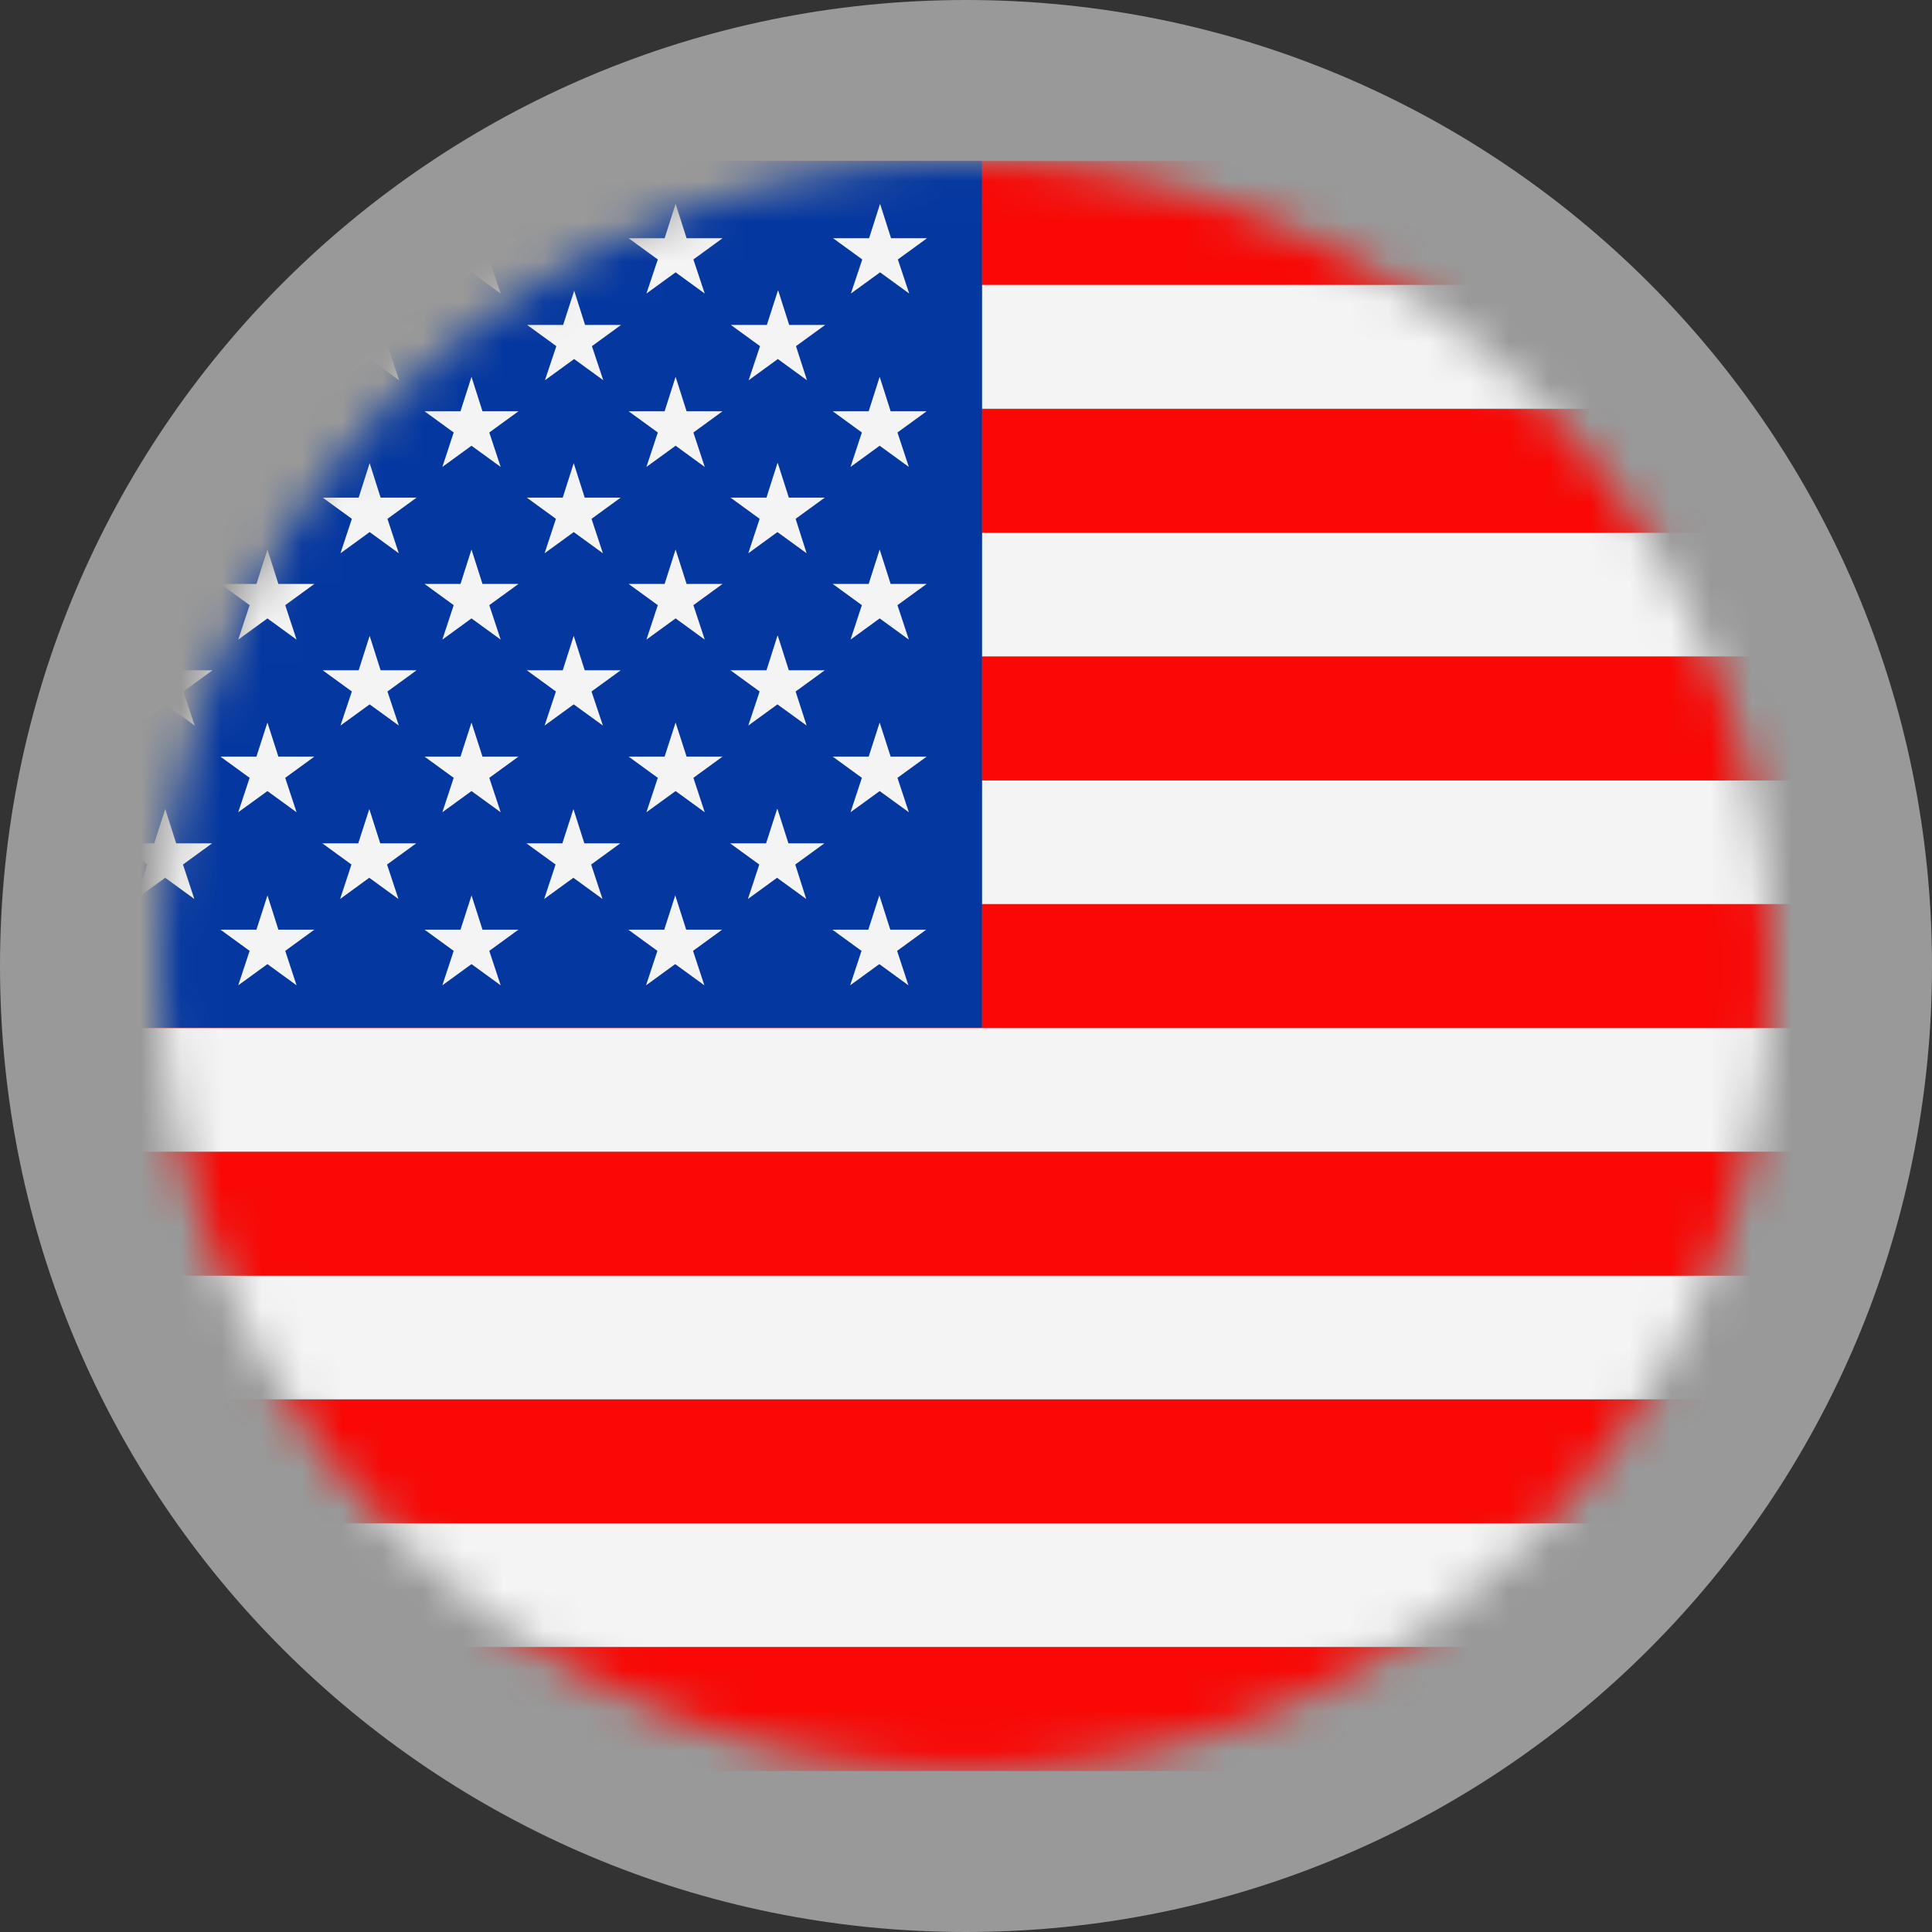
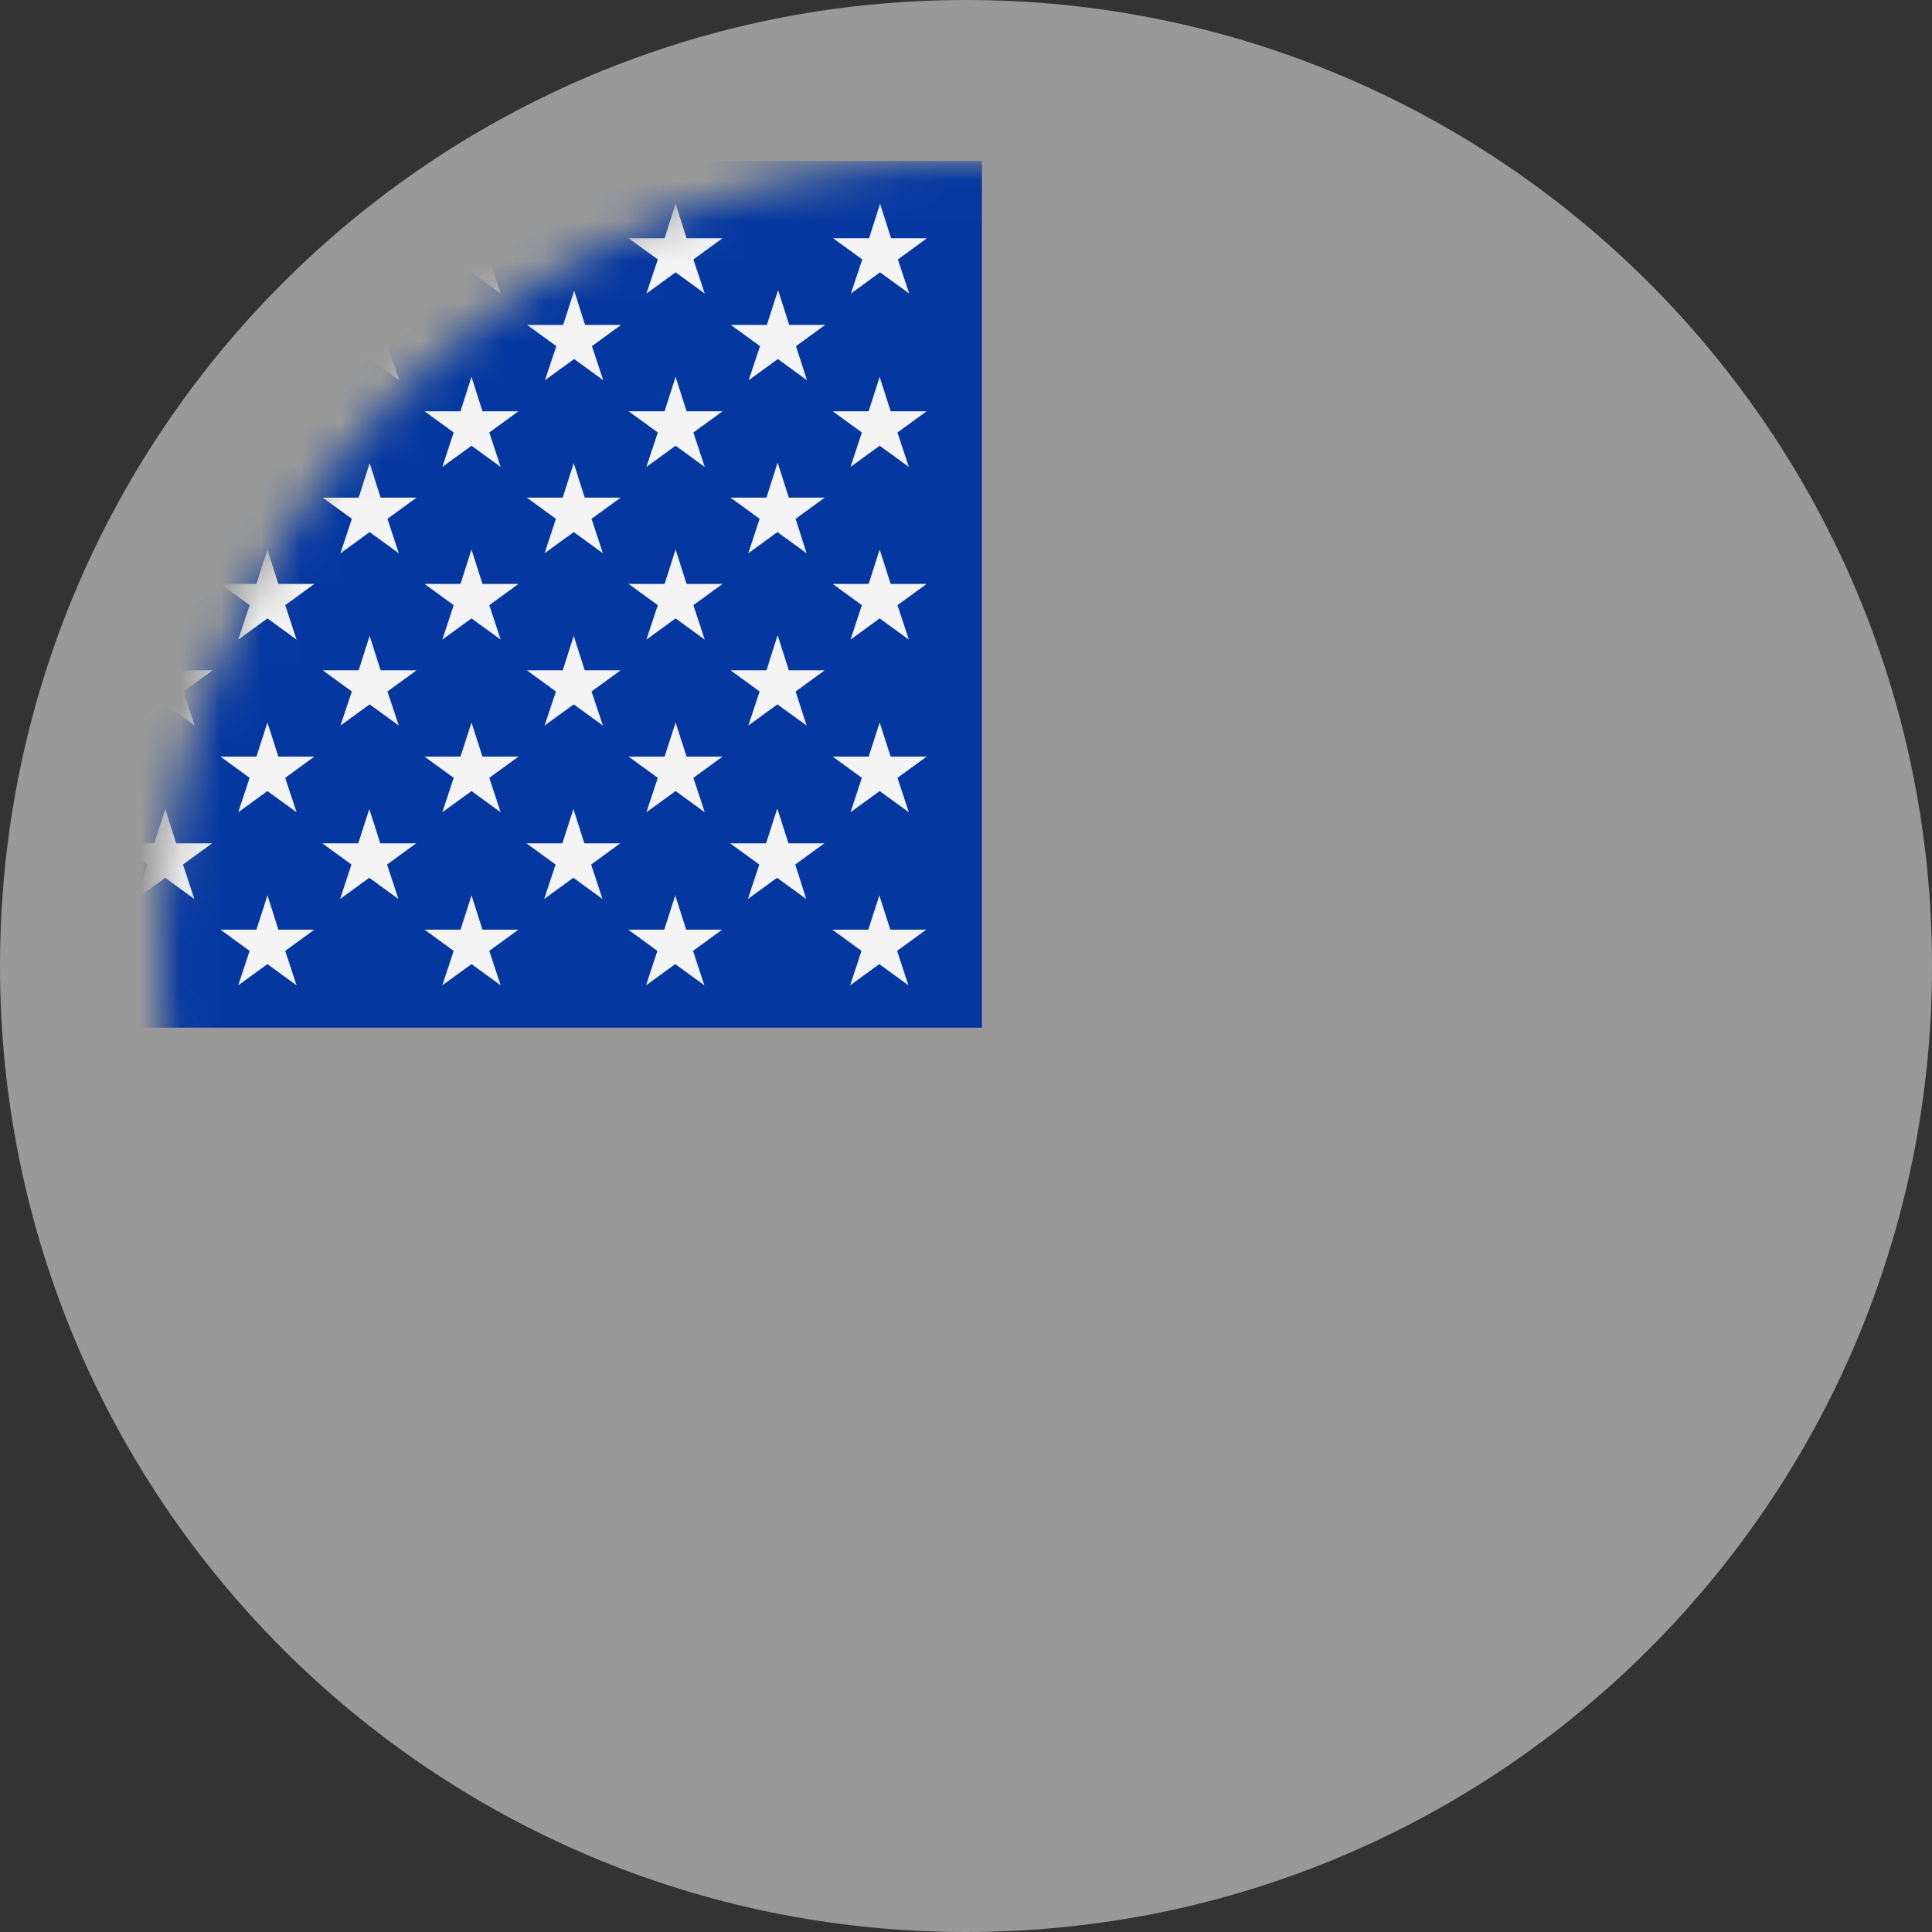
<svg xmlns="http://www.w3.org/2000/svg" width="48" height="48" viewBox="0 0 48 48" fill="none">
  <rect x="0" y="0" width="48" height="48" fill="#333333" stroke="none" />
  <path opacity="0.5" fill-rule="evenodd" clip-rule="evenodd" d="M24 0C37.255 0 48 10.745 48 24C48 37.255 37.255 48 24 48C10.745 48 0 37.264 0 24C0 10.736 10.745 0 24 0Z" fill="white" />
  <mask id="mask0_3076_30680" style="mask-type:luminance" maskUnits="userSpaceOnUse" x="4" y="4" width="40" height="40">
    <path d="M44 24C44 35.044 35.044 44 24 44C12.956 44 4 35.044 4 24C4 12.956 12.956 4 24 4C35.044 4 44 12.956 44 24Z" fill="white" />
  </mask>
  <g mask="url(#mask0_3076_30680)">
-     <path d="M54.001 7.076V10.152H24.405V7.076H54.001ZM54.001 13.229V16.305H24.405V13.229H54.001ZM54.001 19.381V22.457H24.405V19.381H54.001ZM54.001 25.533V28.61H-5.999V25.533H54.001ZM54.001 31.686V34.762H-5.999V31.686H54.001ZM54.001 37.838V40.914H-5.999V37.838H54.001Z" fill="#F4F4F5" />
-     <path d="M-5.999 4H54.001V7.076H-5.999V4ZM-5.999 40.924H54.001V44H-5.999V40.924ZM-5.999 34.771H54.001V37.848H-5.999V34.771ZM-5.999 28.619H54.001V31.695H-5.999V28.619ZM-5.999 22.467H54.001V25.543H-5.999V22.467ZM-5.999 16.314H54.001V19.39H-5.999V16.314ZM-5.999 10.162H54.001V13.238H-5.999V10.162Z" fill="#F90805" />
    <path d="M-5.999 4H24.396V25.533H-5.999V4Z" fill="#0437A0" />
-     <path d="M21.865 5.063L22.138 5.919H23.031L22.307 6.446L22.589 7.293L21.865 6.766L21.14 7.293L21.423 6.446L20.698 5.919H21.592L21.865 5.063ZM-3.469 13.652L-3.196 14.508H-2.303L-3.027 15.035L-2.745 15.891L-3.469 15.364L-4.194 15.891L-3.911 15.035L-4.636 14.508H-3.742L-3.469 13.652ZM-0.939 15.797L-0.666 16.653H0.228L-0.496 17.18L-0.214 18.026L-0.939 17.5L-1.663 18.026L-1.381 17.18L-2.105 16.653H-1.211L-0.939 15.797ZM19.325 15.797L19.598 16.653H20.491L19.767 17.18L20.04 18.026L19.315 17.5L18.591 18.026L18.873 17.18L18.149 16.653H19.043L19.315 15.797H19.325ZM14.254 15.797L14.527 16.653H15.421L14.696 17.18L14.979 18.026L14.254 17.5L13.53 18.026L13.812 17.18L13.088 16.653H13.981L14.254 15.797ZM9.184 15.797L9.456 16.653H10.35L9.626 17.18L9.908 18.026L9.184 17.5L8.459 18.026L8.742 17.18L8.017 16.653H8.911L9.184 15.797ZM4.113 15.797L4.386 16.653H5.28L4.555 17.18L4.837 18.026L4.113 17.5L3.389 18.026L3.671 17.18L2.947 16.653H3.84L4.113 15.797ZM1.583 13.652L1.855 14.508H2.749L2.025 15.035L2.307 15.891L1.583 15.364L0.858 15.891L1.14 15.035L0.416 14.508H1.31L1.583 13.652ZM16.785 13.652L17.058 14.508H17.951L17.227 15.035L17.509 15.891L16.785 15.364L16.06 15.891L16.343 15.035L15.618 14.508H16.512L16.785 13.652ZM21.855 13.652L22.128 14.508H23.022L22.297 15.035L22.58 15.891L21.855 15.364L21.131 15.891L21.413 15.035L20.689 14.508H21.582L21.855 13.652ZM21.855 17.951L22.128 18.798H23.022L22.297 19.325L22.58 20.18L21.855 19.654L21.131 20.18L21.413 19.325L20.689 18.798H21.582L21.855 17.951ZM16.785 17.951L17.058 18.798H17.951L17.227 19.325L17.509 20.18L16.785 19.654L16.06 20.18L16.343 19.325L15.618 18.798H16.512L16.785 17.951ZM1.583 17.951L1.855 18.798H2.749L2.025 19.325L2.307 20.18L1.583 19.654L0.858 20.18L1.14 19.325L0.416 18.798H1.31L1.583 17.951ZM-0.948 20.096L-0.675 20.952H0.218L-0.506 21.479L-0.224 22.335L-0.948 21.808L-1.672 22.335L-1.39 21.479L-2.115 20.952H-1.221L-0.948 20.105V20.096ZM19.315 20.096L19.588 20.952H20.482L19.758 21.479L20.03 22.335L19.306 21.808L18.582 22.335L18.864 21.479L18.139 20.952H19.033L19.306 20.105L19.315 20.096ZM14.245 20.096L14.518 20.952H15.411L14.687 21.479L14.969 22.335L14.245 21.808L13.52 22.335L13.803 21.479L13.078 20.952H13.972L14.245 20.105V20.096ZM9.174 20.096L9.447 20.952H10.341L9.616 21.479L9.899 22.335L9.174 21.808L8.45 22.335L8.732 21.479L8.008 20.952H8.901L9.174 20.105V20.096ZM4.104 20.096L4.377 20.952H5.27L4.546 21.479L4.828 22.335L4.104 21.808L3.379 22.335L3.662 21.479L2.937 20.952H3.831L4.104 20.105V20.096ZM-3.497 17.951L-3.225 18.798H-2.331L-3.055 19.325L-2.773 20.18L-3.497 19.654L-4.222 20.18L-3.94 19.325L-4.664 18.798H-3.77L-3.497 17.951ZM-3.497 22.241L-3.225 23.097H-2.331L-3.055 23.624L-2.773 24.48L-3.497 23.953L-4.222 24.48L-3.94 23.624L-4.664 23.097H-3.77L-3.497 22.25V22.241ZM1.573 22.241L1.846 23.097H2.74L2.015 23.624L2.297 24.48L1.573 23.953L0.849 24.48L1.131 23.624L0.407 23.097H1.3L1.573 22.25V22.241ZM16.775 22.241L17.048 23.097H17.942L17.218 23.624L17.5 24.48L16.775 23.953L16.051 24.48L16.333 23.624L15.609 23.097H16.503L16.775 22.25V22.241ZM21.846 22.241L22.119 23.097H23.012L22.288 23.624L22.57 24.48L21.846 23.953L21.122 24.48L21.404 23.624L20.679 23.097H21.573L21.846 22.25V22.241ZM-0.929 11.507L-0.656 12.363H0.237L-0.487 12.89L-0.205 13.746L-0.929 13.219L-1.654 13.746L-1.371 12.89L-2.096 12.363H-1.202L-0.929 11.507ZM-0.929 7.217L-0.656 8.073H0.237L-0.487 8.6L-0.205 9.447L-0.929 8.92L-1.654 9.447L-1.371 8.6L-2.096 8.073H-1.202L-0.929 7.227V7.217ZM19.334 7.217L19.607 8.073H20.501L19.776 8.6L20.049 9.447L19.325 8.92L18.6 9.447L18.883 8.6L18.158 8.073H19.052L19.325 7.227L19.334 7.217ZM14.264 7.217L14.536 8.073H15.43L14.706 8.6L14.988 9.447L14.264 8.92L13.539 9.447L13.822 8.6L13.097 8.073H13.991L14.264 7.227V7.217ZM9.193 7.217L9.466 8.073H10.36L9.635 8.6L9.917 9.447L9.193 8.92L8.469 9.447L8.751 8.6L8.027 8.073H8.92L9.193 7.227V7.217ZM4.123 7.217L4.395 8.073H5.289L4.565 8.6L4.847 9.447L4.123 8.92L3.398 9.447L3.68 8.6L2.956 8.073H3.85L4.123 7.227V7.217ZM-3.479 9.362L-3.206 10.218H-2.312L-3.036 10.745L-2.754 11.601L-3.479 11.074L-4.203 11.601L-3.921 10.745L-4.645 10.218H-3.751L-3.479 9.362ZM19.325 11.507L19.598 12.363H20.491L19.767 12.89L20.04 13.746L19.315 13.219L18.591 13.746L18.873 12.89L18.149 12.363H19.043L19.315 11.507H19.325ZM14.254 11.507L14.527 12.363H15.421L14.696 12.89L14.979 13.746L14.254 13.219L13.53 13.746L13.812 12.89L13.088 12.363H13.981L14.254 11.507ZM9.184 11.507L9.456 12.363H10.35L9.626 12.89L9.908 13.746L9.184 13.219L8.459 13.746L8.742 12.89L8.017 12.363H8.911L9.184 11.507ZM4.113 11.507L4.386 12.363H5.28L4.555 12.89L4.837 13.746L4.113 13.219L3.389 13.746L3.671 12.89L2.947 12.363H3.84L4.113 11.507ZM1.583 9.362L1.855 10.218H2.749L2.025 10.745L2.307 11.601L1.583 11.074L0.858 11.601L1.14 10.745L0.416 10.218H1.31L1.583 9.362ZM1.583 5.063L1.855 5.919H2.749L2.025 6.446L2.307 7.293L1.583 6.766L0.858 7.293L1.14 6.446L0.416 5.919H1.31L1.583 5.063ZM-3.488 5.063L-3.215 5.919H-2.322L-3.046 6.446L-2.764 7.293L-3.488 6.766L-4.212 7.293L-3.93 6.446L-4.655 5.919H-3.761L-3.488 5.063ZM6.644 22.241L6.916 23.097H7.81L7.086 23.624L7.368 24.48L6.644 23.953L5.919 24.48L6.202 23.624L5.477 23.097H6.371L6.644 22.25V22.241ZM6.644 17.951L6.916 18.798H7.81L7.086 19.325L7.368 20.18L6.644 19.654L5.919 20.18L6.202 19.325L5.477 18.798H6.371L6.644 17.951ZM6.644 13.652L6.916 14.508H7.81L7.086 15.035L7.368 15.891L6.644 15.364L5.919 15.891L6.202 15.035L5.477 14.508H6.371L6.644 13.652ZM6.644 9.362L6.916 10.218H7.81L7.086 10.745L7.368 11.601L6.644 11.074L5.919 11.601L6.202 10.745L5.477 10.218H6.371L6.644 9.362ZM6.644 5.063L6.916 5.919H7.81L7.086 6.446L7.368 7.293L6.644 6.766L5.919 7.293L6.202 6.446L5.477 5.919H6.371L6.644 5.063ZM11.714 22.241L11.987 23.097H12.881L12.156 23.624L12.439 24.48L11.714 23.953L10.99 24.48L11.272 23.624L10.548 23.097H11.441L11.714 22.25V22.241ZM11.714 17.951L11.987 18.798H12.881L12.156 19.325L12.439 20.18L11.714 19.654L10.99 20.18L11.272 19.325L10.548 18.798H11.441L11.714 17.951ZM11.714 13.652L11.987 14.508H12.881L12.156 15.035L12.439 15.891L11.714 15.364L10.99 15.891L11.272 15.035L10.548 14.508H11.441L11.714 13.652ZM11.714 9.362L11.987 10.218H12.881L12.156 10.745L12.439 11.601L11.714 11.074L10.99 11.601L11.272 10.745L10.548 10.218H11.441L11.714 9.362ZM11.714 5.063L11.987 5.919H12.881L12.156 6.446L12.439 7.293L11.714 6.766L10.99 7.293L11.272 6.446L10.548 5.919H11.441L11.714 5.063ZM16.785 9.362L17.058 10.218H17.951L17.227 10.745L17.509 11.601L16.785 11.074L16.06 11.601L16.343 10.745L15.618 10.218H16.512L16.785 9.362ZM16.785 5.063L17.058 5.919H17.951L17.227 6.446L17.509 7.293L16.785 6.766L16.06 7.293L16.343 6.446L15.618 5.919H16.512L16.785 5.063ZM21.855 9.362L22.128 10.218H23.022L22.297 10.745L22.58 11.601L21.855 11.074L21.131 11.601L21.413 10.745L20.689 10.218H21.582L21.855 9.362Z" fill="#F4F4F5" />
+     <path d="M21.865 5.063L22.138 5.919H23.031L22.307 6.446L22.589 7.293L21.865 6.766L21.14 7.293L21.423 6.446L20.698 5.919H21.592L21.865 5.063ZM-3.469 13.652L-3.196 14.508H-2.303L-3.027 15.035L-2.745 15.891L-3.469 15.364L-4.194 15.891L-3.911 15.035L-4.636 14.508H-3.742L-3.469 13.652ZM-0.939 15.797L-0.666 16.653H0.228L-0.496 17.18L-0.214 18.026L-0.939 17.5L-1.663 18.026L-1.381 17.18L-2.105 16.653H-1.211L-0.939 15.797ZM19.325 15.797L19.598 16.653H20.491L19.767 17.18L20.04 18.026L19.315 17.5L18.591 18.026L18.873 17.18L18.149 16.653H19.043L19.315 15.797H19.325ZM14.254 15.797L14.527 16.653H15.421L14.696 17.18L14.979 18.026L14.254 17.5L13.53 18.026L13.812 17.18L13.088 16.653H13.981L14.254 15.797ZM9.184 15.797L9.456 16.653H10.35L9.626 17.18L9.908 18.026L9.184 17.5L8.459 18.026L8.742 17.18L8.017 16.653H8.911L9.184 15.797ZM4.113 15.797L4.386 16.653H5.28L4.555 17.18L4.837 18.026L4.113 17.5L3.389 18.026L3.671 17.18L2.947 16.653H3.84L4.113 15.797ZM1.583 13.652L1.855 14.508H2.749L2.025 15.035L2.307 15.891L1.583 15.364L1.14 15.035L0.416 14.508H1.31L1.583 13.652ZM16.785 13.652L17.058 14.508H17.951L17.227 15.035L17.509 15.891L16.785 15.364L16.06 15.891L16.343 15.035L15.618 14.508H16.512L16.785 13.652ZM21.855 13.652L22.128 14.508H23.022L22.297 15.035L22.58 15.891L21.855 15.364L21.131 15.891L21.413 15.035L20.689 14.508H21.582L21.855 13.652ZM21.855 17.951L22.128 18.798H23.022L22.297 19.325L22.58 20.18L21.855 19.654L21.131 20.18L21.413 19.325L20.689 18.798H21.582L21.855 17.951ZM16.785 17.951L17.058 18.798H17.951L17.227 19.325L17.509 20.18L16.785 19.654L16.06 20.18L16.343 19.325L15.618 18.798H16.512L16.785 17.951ZM1.583 17.951L1.855 18.798H2.749L2.025 19.325L2.307 20.18L1.583 19.654L0.858 20.18L1.14 19.325L0.416 18.798H1.31L1.583 17.951ZM-0.948 20.096L-0.675 20.952H0.218L-0.506 21.479L-0.224 22.335L-0.948 21.808L-1.672 22.335L-1.39 21.479L-2.115 20.952H-1.221L-0.948 20.105V20.096ZM19.315 20.096L19.588 20.952H20.482L19.758 21.479L20.03 22.335L19.306 21.808L18.582 22.335L18.864 21.479L18.139 20.952H19.033L19.306 20.105L19.315 20.096ZM14.245 20.096L14.518 20.952H15.411L14.687 21.479L14.969 22.335L14.245 21.808L13.52 22.335L13.803 21.479L13.078 20.952H13.972L14.245 20.105V20.096ZM9.174 20.096L9.447 20.952H10.341L9.616 21.479L9.899 22.335L9.174 21.808L8.45 22.335L8.732 21.479L8.008 20.952H8.901L9.174 20.105V20.096ZM4.104 20.096L4.377 20.952H5.27L4.546 21.479L4.828 22.335L4.104 21.808L3.379 22.335L3.662 21.479L2.937 20.952H3.831L4.104 20.105V20.096ZM-3.497 17.951L-3.225 18.798H-2.331L-3.055 19.325L-2.773 20.18L-3.497 19.654L-4.222 20.18L-3.94 19.325L-4.664 18.798H-3.77L-3.497 17.951ZM-3.497 22.241L-3.225 23.097H-2.331L-3.055 23.624L-2.773 24.48L-3.497 23.953L-4.222 24.48L-3.94 23.624L-4.664 23.097H-3.77L-3.497 22.25V22.241ZM1.573 22.241L1.846 23.097H2.74L2.015 23.624L2.297 24.48L1.573 23.953L0.849 24.48L1.131 23.624L0.407 23.097H1.3L1.573 22.25V22.241ZM16.775 22.241L17.048 23.097H17.942L17.218 23.624L17.5 24.48L16.775 23.953L16.051 24.48L16.333 23.624L15.609 23.097H16.503L16.775 22.25V22.241ZM21.846 22.241L22.119 23.097H23.012L22.288 23.624L22.57 24.48L21.846 23.953L21.122 24.48L21.404 23.624L20.679 23.097H21.573L21.846 22.25V22.241ZM-0.929 11.507L-0.656 12.363H0.237L-0.487 12.89L-0.205 13.746L-0.929 13.219L-1.654 13.746L-1.371 12.89L-2.096 12.363H-1.202L-0.929 11.507ZM-0.929 7.217L-0.656 8.073H0.237L-0.487 8.6L-0.205 9.447L-0.929 8.92L-1.654 9.447L-1.371 8.6L-2.096 8.073H-1.202L-0.929 7.227V7.217ZM19.334 7.217L19.607 8.073H20.501L19.776 8.6L20.049 9.447L19.325 8.92L18.6 9.447L18.883 8.6L18.158 8.073H19.052L19.325 7.227L19.334 7.217ZM14.264 7.217L14.536 8.073H15.43L14.706 8.6L14.988 9.447L14.264 8.92L13.539 9.447L13.822 8.6L13.097 8.073H13.991L14.264 7.227V7.217ZM9.193 7.217L9.466 8.073H10.36L9.635 8.6L9.917 9.447L9.193 8.92L8.469 9.447L8.751 8.6L8.027 8.073H8.92L9.193 7.227V7.217ZM4.123 7.217L4.395 8.073H5.289L4.565 8.6L4.847 9.447L4.123 8.92L3.398 9.447L3.68 8.6L2.956 8.073H3.85L4.123 7.227V7.217ZM-3.479 9.362L-3.206 10.218H-2.312L-3.036 10.745L-2.754 11.601L-3.479 11.074L-4.203 11.601L-3.921 10.745L-4.645 10.218H-3.751L-3.479 9.362ZM19.325 11.507L19.598 12.363H20.491L19.767 12.89L20.04 13.746L19.315 13.219L18.591 13.746L18.873 12.89L18.149 12.363H19.043L19.315 11.507H19.325ZM14.254 11.507L14.527 12.363H15.421L14.696 12.89L14.979 13.746L14.254 13.219L13.53 13.746L13.812 12.89L13.088 12.363H13.981L14.254 11.507ZM9.184 11.507L9.456 12.363H10.35L9.626 12.89L9.908 13.746L9.184 13.219L8.459 13.746L8.742 12.89L8.017 12.363H8.911L9.184 11.507ZM4.113 11.507L4.386 12.363H5.28L4.555 12.89L4.837 13.746L4.113 13.219L3.389 13.746L3.671 12.89L2.947 12.363H3.84L4.113 11.507ZM1.583 9.362L1.855 10.218H2.749L2.025 10.745L2.307 11.601L1.583 11.074L0.858 11.601L1.14 10.745L0.416 10.218H1.31L1.583 9.362ZM1.583 5.063L1.855 5.919H2.749L2.025 6.446L2.307 7.293L1.583 6.766L0.858 7.293L1.14 6.446L0.416 5.919H1.31L1.583 5.063ZM-3.488 5.063L-3.215 5.919H-2.322L-3.046 6.446L-2.764 7.293L-3.488 6.766L-4.212 7.293L-3.93 6.446L-4.655 5.919H-3.761L-3.488 5.063ZM6.644 22.241L6.916 23.097H7.81L7.086 23.624L7.368 24.48L6.644 23.953L5.919 24.48L6.202 23.624L5.477 23.097H6.371L6.644 22.25V22.241ZM6.644 17.951L6.916 18.798H7.81L7.086 19.325L7.368 20.18L6.644 19.654L5.919 20.18L6.202 19.325L5.477 18.798H6.371L6.644 17.951ZM6.644 13.652L6.916 14.508H7.81L7.086 15.035L7.368 15.891L6.644 15.364L5.919 15.891L6.202 15.035L5.477 14.508H6.371L6.644 13.652ZM6.644 9.362L6.916 10.218H7.81L7.086 10.745L7.368 11.601L6.644 11.074L5.919 11.601L6.202 10.745L5.477 10.218H6.371L6.644 9.362ZM6.644 5.063L6.916 5.919H7.81L7.086 6.446L7.368 7.293L6.644 6.766L5.919 7.293L6.202 6.446L5.477 5.919H6.371L6.644 5.063ZM11.714 22.241L11.987 23.097H12.881L12.156 23.624L12.439 24.48L11.714 23.953L10.99 24.48L11.272 23.624L10.548 23.097H11.441L11.714 22.25V22.241ZM11.714 17.951L11.987 18.798H12.881L12.156 19.325L12.439 20.18L11.714 19.654L10.99 20.18L11.272 19.325L10.548 18.798H11.441L11.714 17.951ZM11.714 13.652L11.987 14.508H12.881L12.156 15.035L12.439 15.891L11.714 15.364L10.99 15.891L11.272 15.035L10.548 14.508H11.441L11.714 13.652ZM11.714 9.362L11.987 10.218H12.881L12.156 10.745L12.439 11.601L11.714 11.074L10.99 11.601L11.272 10.745L10.548 10.218H11.441L11.714 9.362ZM11.714 5.063L11.987 5.919H12.881L12.156 6.446L12.439 7.293L11.714 6.766L10.99 7.293L11.272 6.446L10.548 5.919H11.441L11.714 5.063ZM16.785 9.362L17.058 10.218H17.951L17.227 10.745L17.509 11.601L16.785 11.074L16.06 11.601L16.343 10.745L15.618 10.218H16.512L16.785 9.362ZM16.785 5.063L17.058 5.919H17.951L17.227 6.446L17.509 7.293L16.785 6.766L16.06 7.293L16.343 6.446L15.618 5.919H16.512L16.785 5.063ZM21.855 9.362L22.128 10.218H23.022L22.297 10.745L22.58 11.601L21.855 11.074L21.131 11.601L21.413 10.745L20.689 10.218H21.582L21.855 9.362Z" fill="#F4F4F5" />
  </g>
</svg>